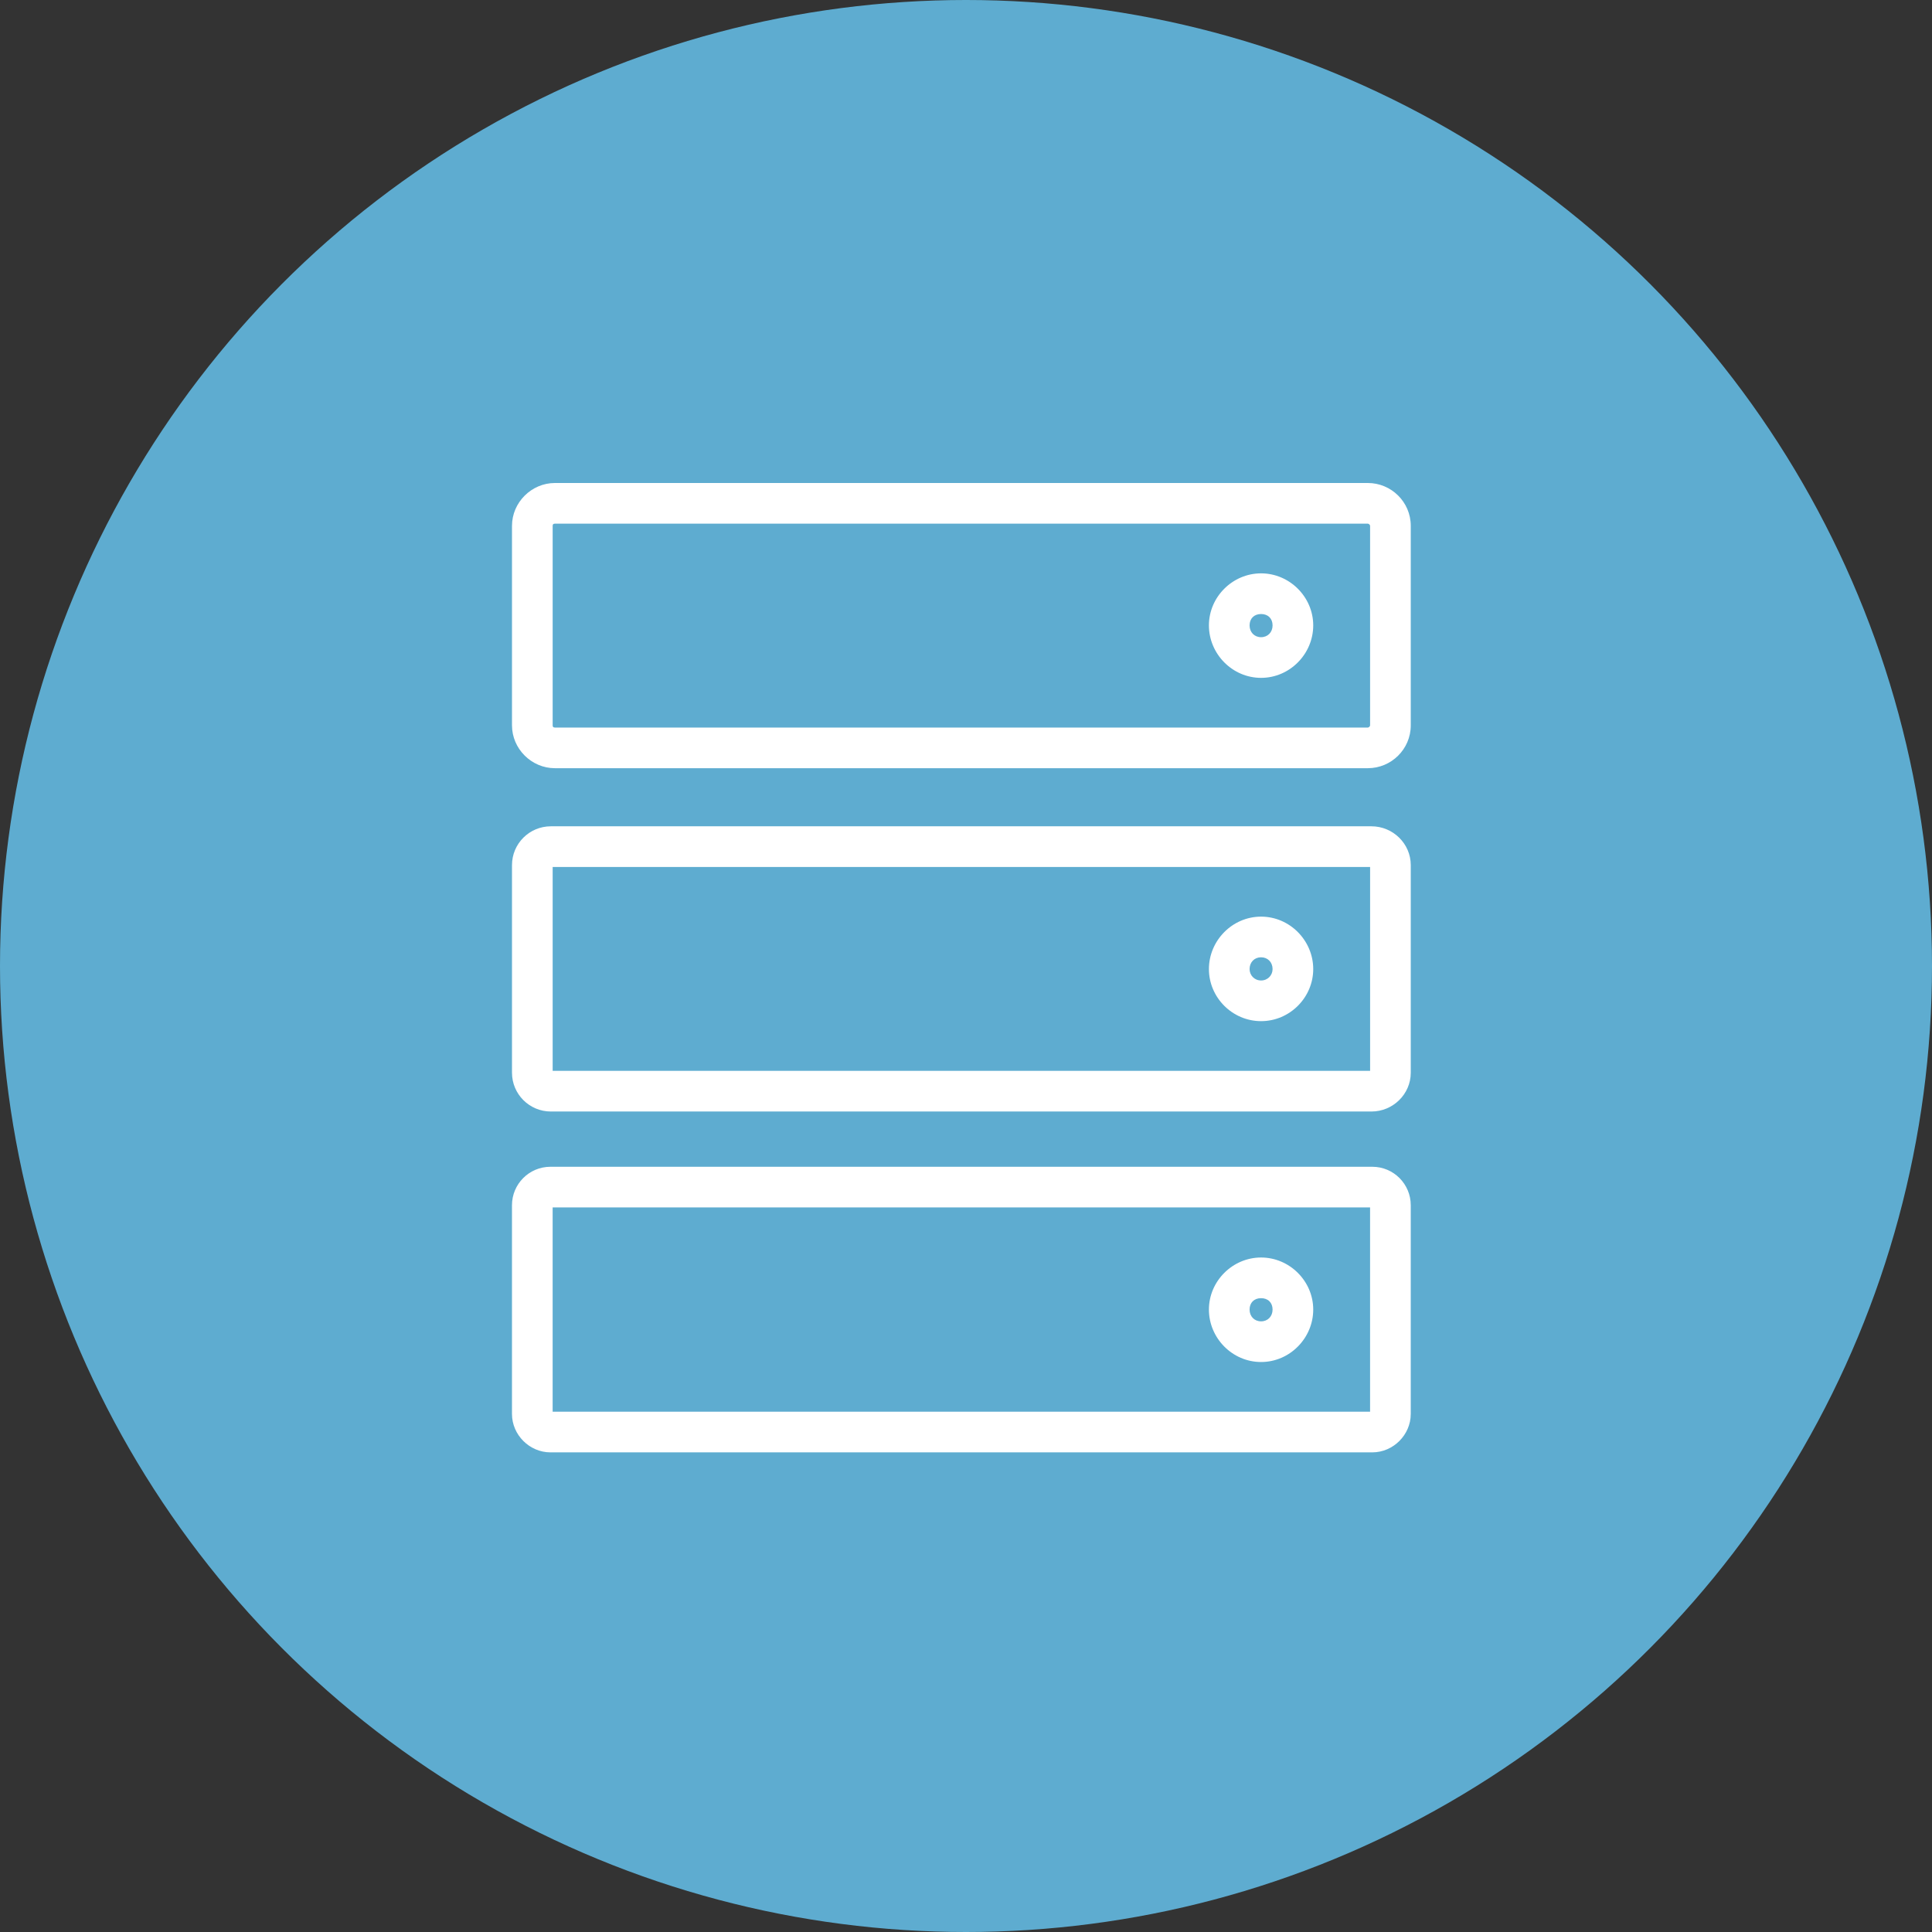
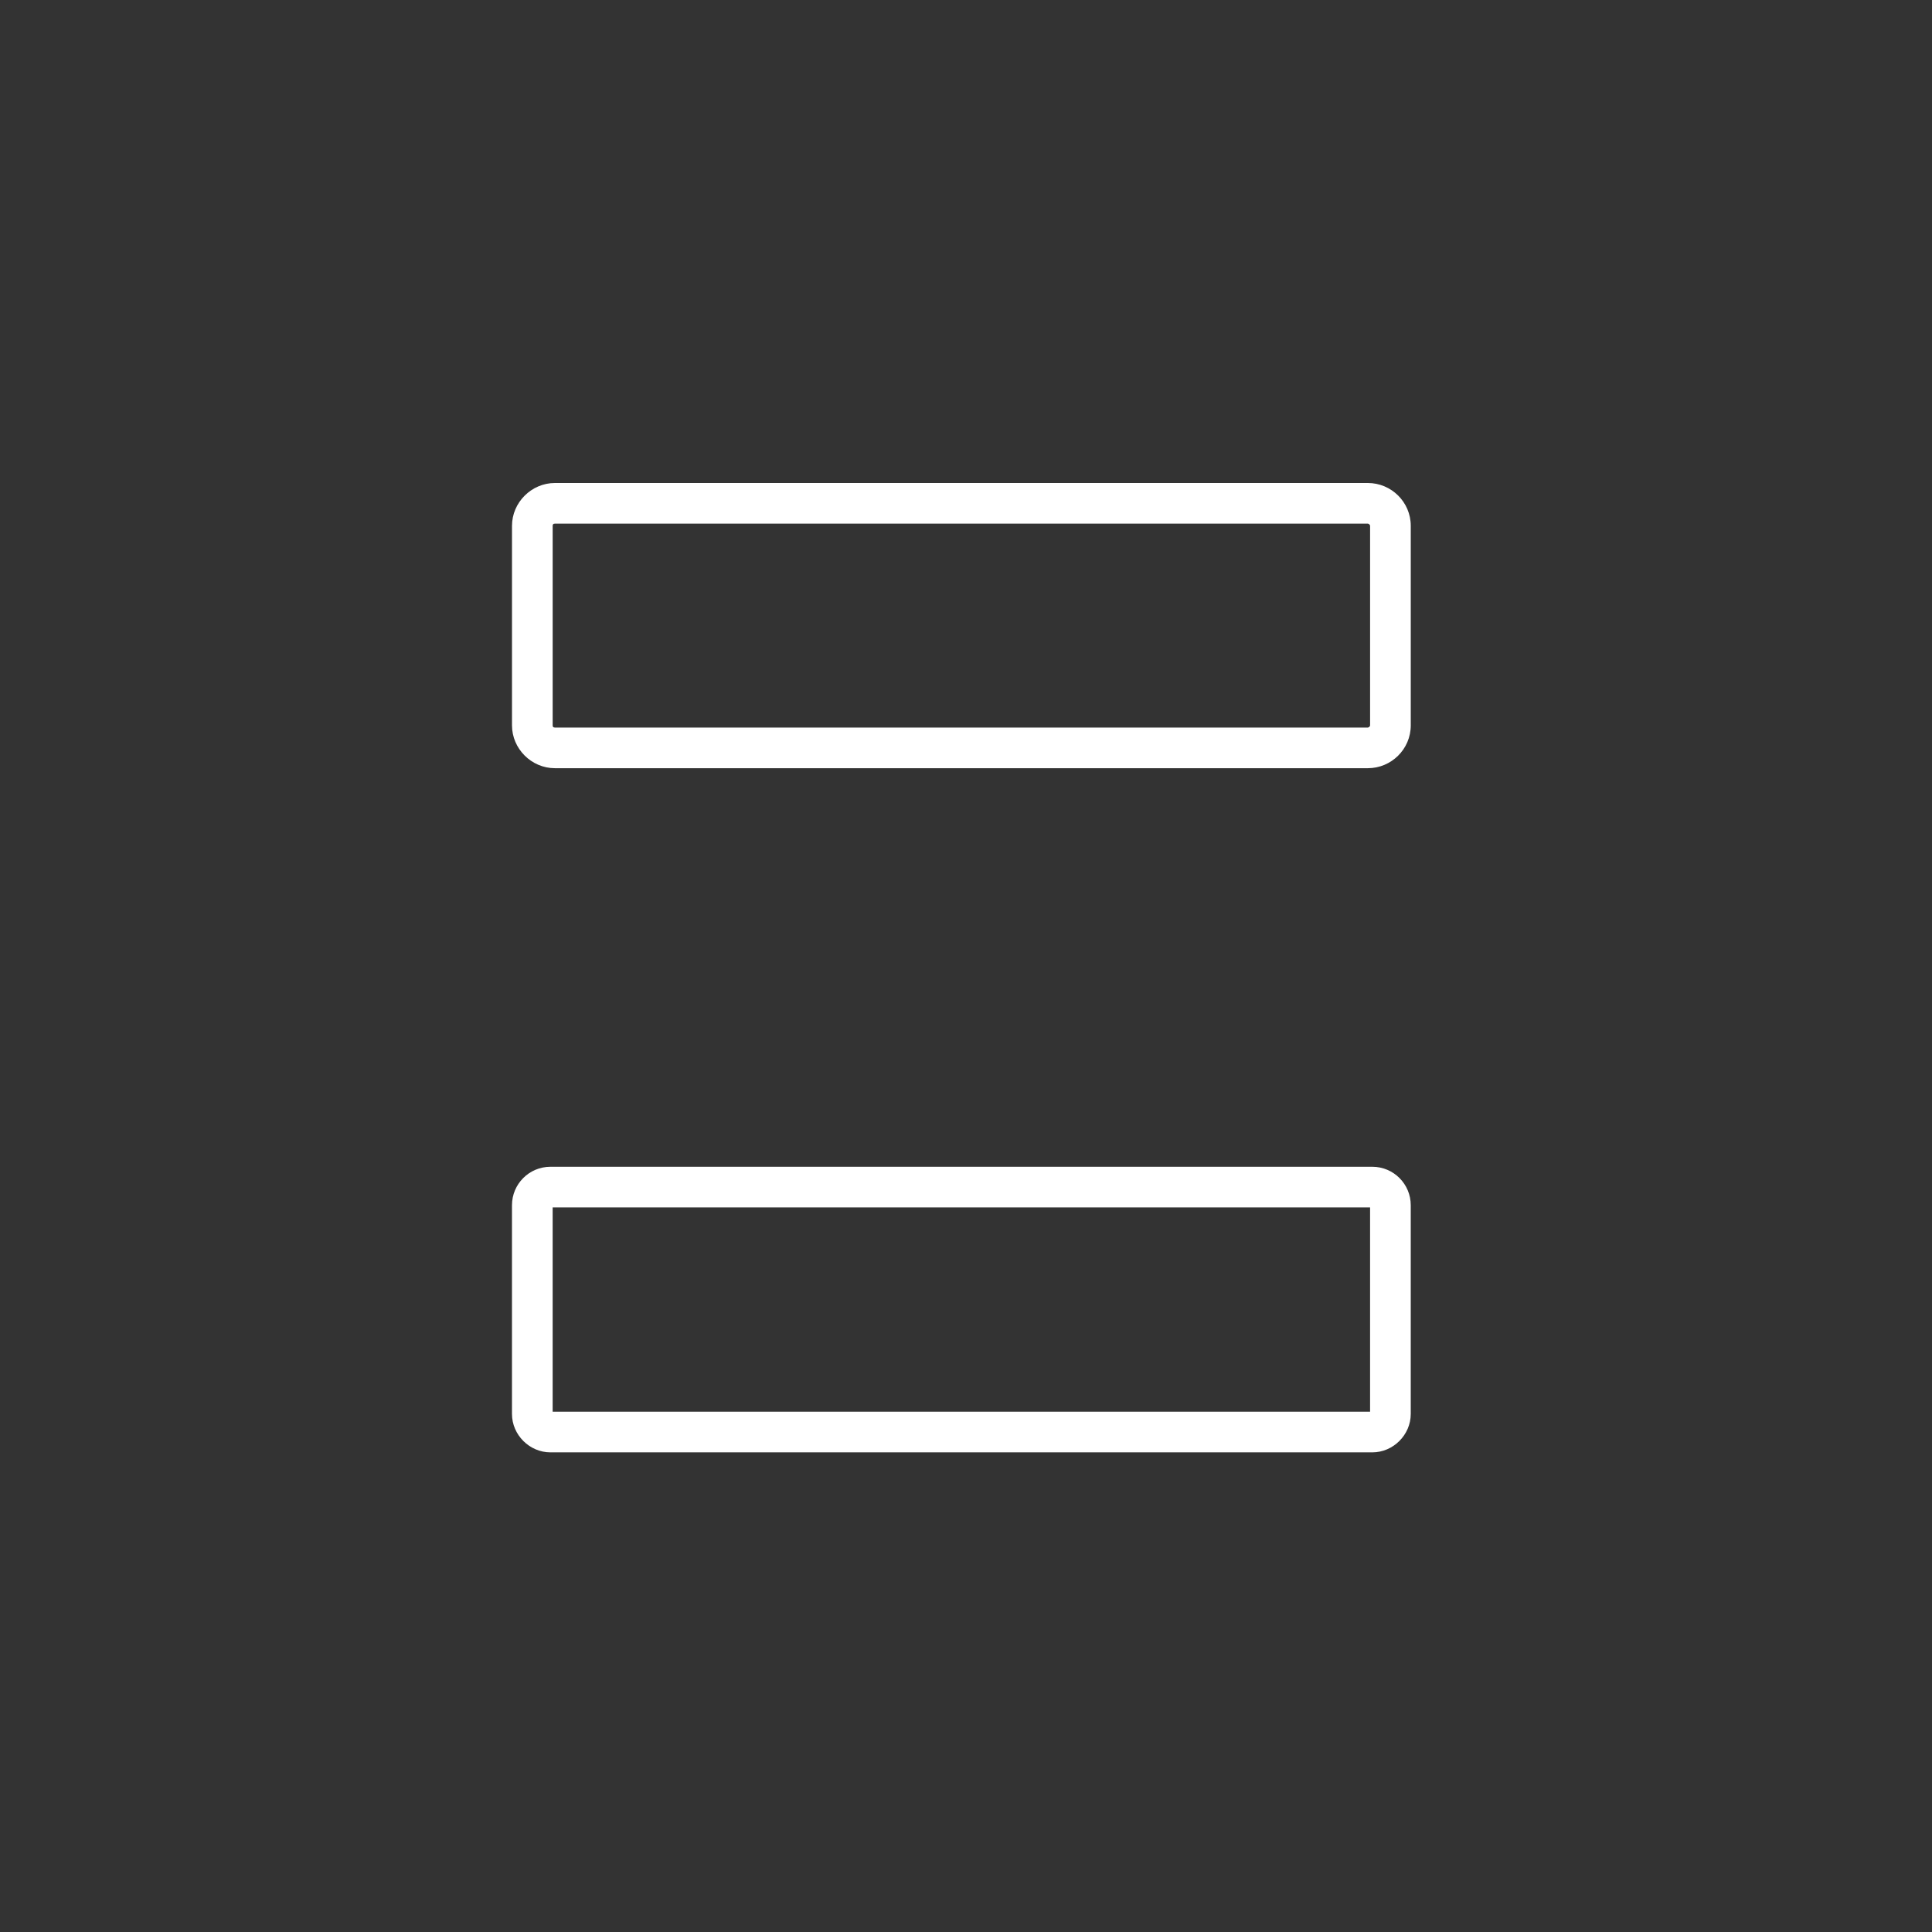
<svg xmlns="http://www.w3.org/2000/svg" width="120" height="120" viewBox="0 0 120 120" fill="none">
  <rect x="0" y="0" width="120" height="120" fill="#333333" stroke="none" />
-   <circle cx="60" cy="60" r="60" fill="#5EACD0" />
  <path fill-rule="evenodd" clip-rule="evenodd" d="M34.465 30C33.013 30 31.801 31.206 31.801 32.66V45.055C31.801 46.509 33.013 47.714 34.465 47.714H84.961C86.411 47.714 87.625 46.537 87.625 45.055V32.66C87.625 31.178 86.411 30 84.961 30H34.465ZM34.465 32.526H84.961C85.012 32.526 85.099 32.595 85.099 32.66V45.055C85.099 45.12 85.012 45.189 84.961 45.189H34.465C34.366 45.189 34.327 45.147 34.327 45.055V32.66C34.327 32.568 34.366 32.526 34.465 32.526Z" fill="white" />
  <path fill-rule="evenodd" clip-rule="evenodd" d="M34.189 72.47C32.858 72.47 31.8 73.552 31.8 74.855V87.824C31.8 89.124 32.891 90.209 34.189 90.209H85.236C86.532 90.209 87.624 89.124 87.624 87.824V74.855C87.624 73.552 86.566 72.47 85.236 72.47H34.189ZM34.326 74.996H85.098V87.683H34.326V74.996Z" fill="white" />
-   <path fill-rule="evenodd" clip-rule="evenodd" d="M34.215 51.323C32.884 51.323 31.801 52.4 31.801 53.733V66.628C31.801 67.961 32.884 69.038 34.215 69.038H85.186C86.515 69.038 87.625 67.961 87.625 66.628V53.733C87.625 52.4 86.515 51.323 85.186 51.323H34.215ZM34.327 53.849H85.1V66.511H34.327V53.849Z" fill="white" />
-   <path fill-rule="evenodd" clip-rule="evenodd" d="M78.328 35.612C76.559 35.612 75.088 37.075 75.088 38.845C75.088 40.614 76.54 42.103 78.328 42.103C80.115 42.103 81.567 40.614 81.567 38.845C81.567 37.076 80.096 35.612 78.328 35.612ZM78.328 38.138C78.761 38.138 79.042 38.419 79.042 38.845C79.042 39.27 78.742 39.577 78.328 39.577C77.913 39.577 77.614 39.27 77.614 38.845C77.614 38.419 77.894 38.138 78.328 38.138Z" fill="white" />
-   <path fill-rule="evenodd" clip-rule="evenodd" d="M78.328 56.934C76.54 56.934 75.088 58.422 75.088 60.191C75.088 61.952 76.54 63.425 78.328 63.425C80.115 63.425 81.567 61.951 81.567 60.191C81.567 58.422 80.115 56.934 78.328 56.934ZM78.328 59.459C78.742 59.459 79.042 59.766 79.042 60.191C79.042 60.576 78.742 60.899 78.328 60.899C77.913 60.899 77.614 60.576 77.614 60.191C77.614 59.766 77.913 59.459 78.328 59.459Z" fill="white" />
-   <path fill-rule="evenodd" clip-rule="evenodd" d="M78.328 78.106C76.559 78.106 75.088 79.57 75.088 81.339C75.088 83.109 76.54 84.597 78.328 84.597C80.115 84.597 81.567 83.108 81.567 81.339C81.567 79.57 80.096 78.106 78.328 78.106ZM78.328 80.632C78.761 80.632 79.042 80.914 79.042 81.339C79.042 81.765 78.742 82.071 78.328 82.071C77.913 82.071 77.614 81.765 77.614 81.339C77.614 80.914 77.894 80.632 78.328 80.632Z" fill="white" />
</svg>